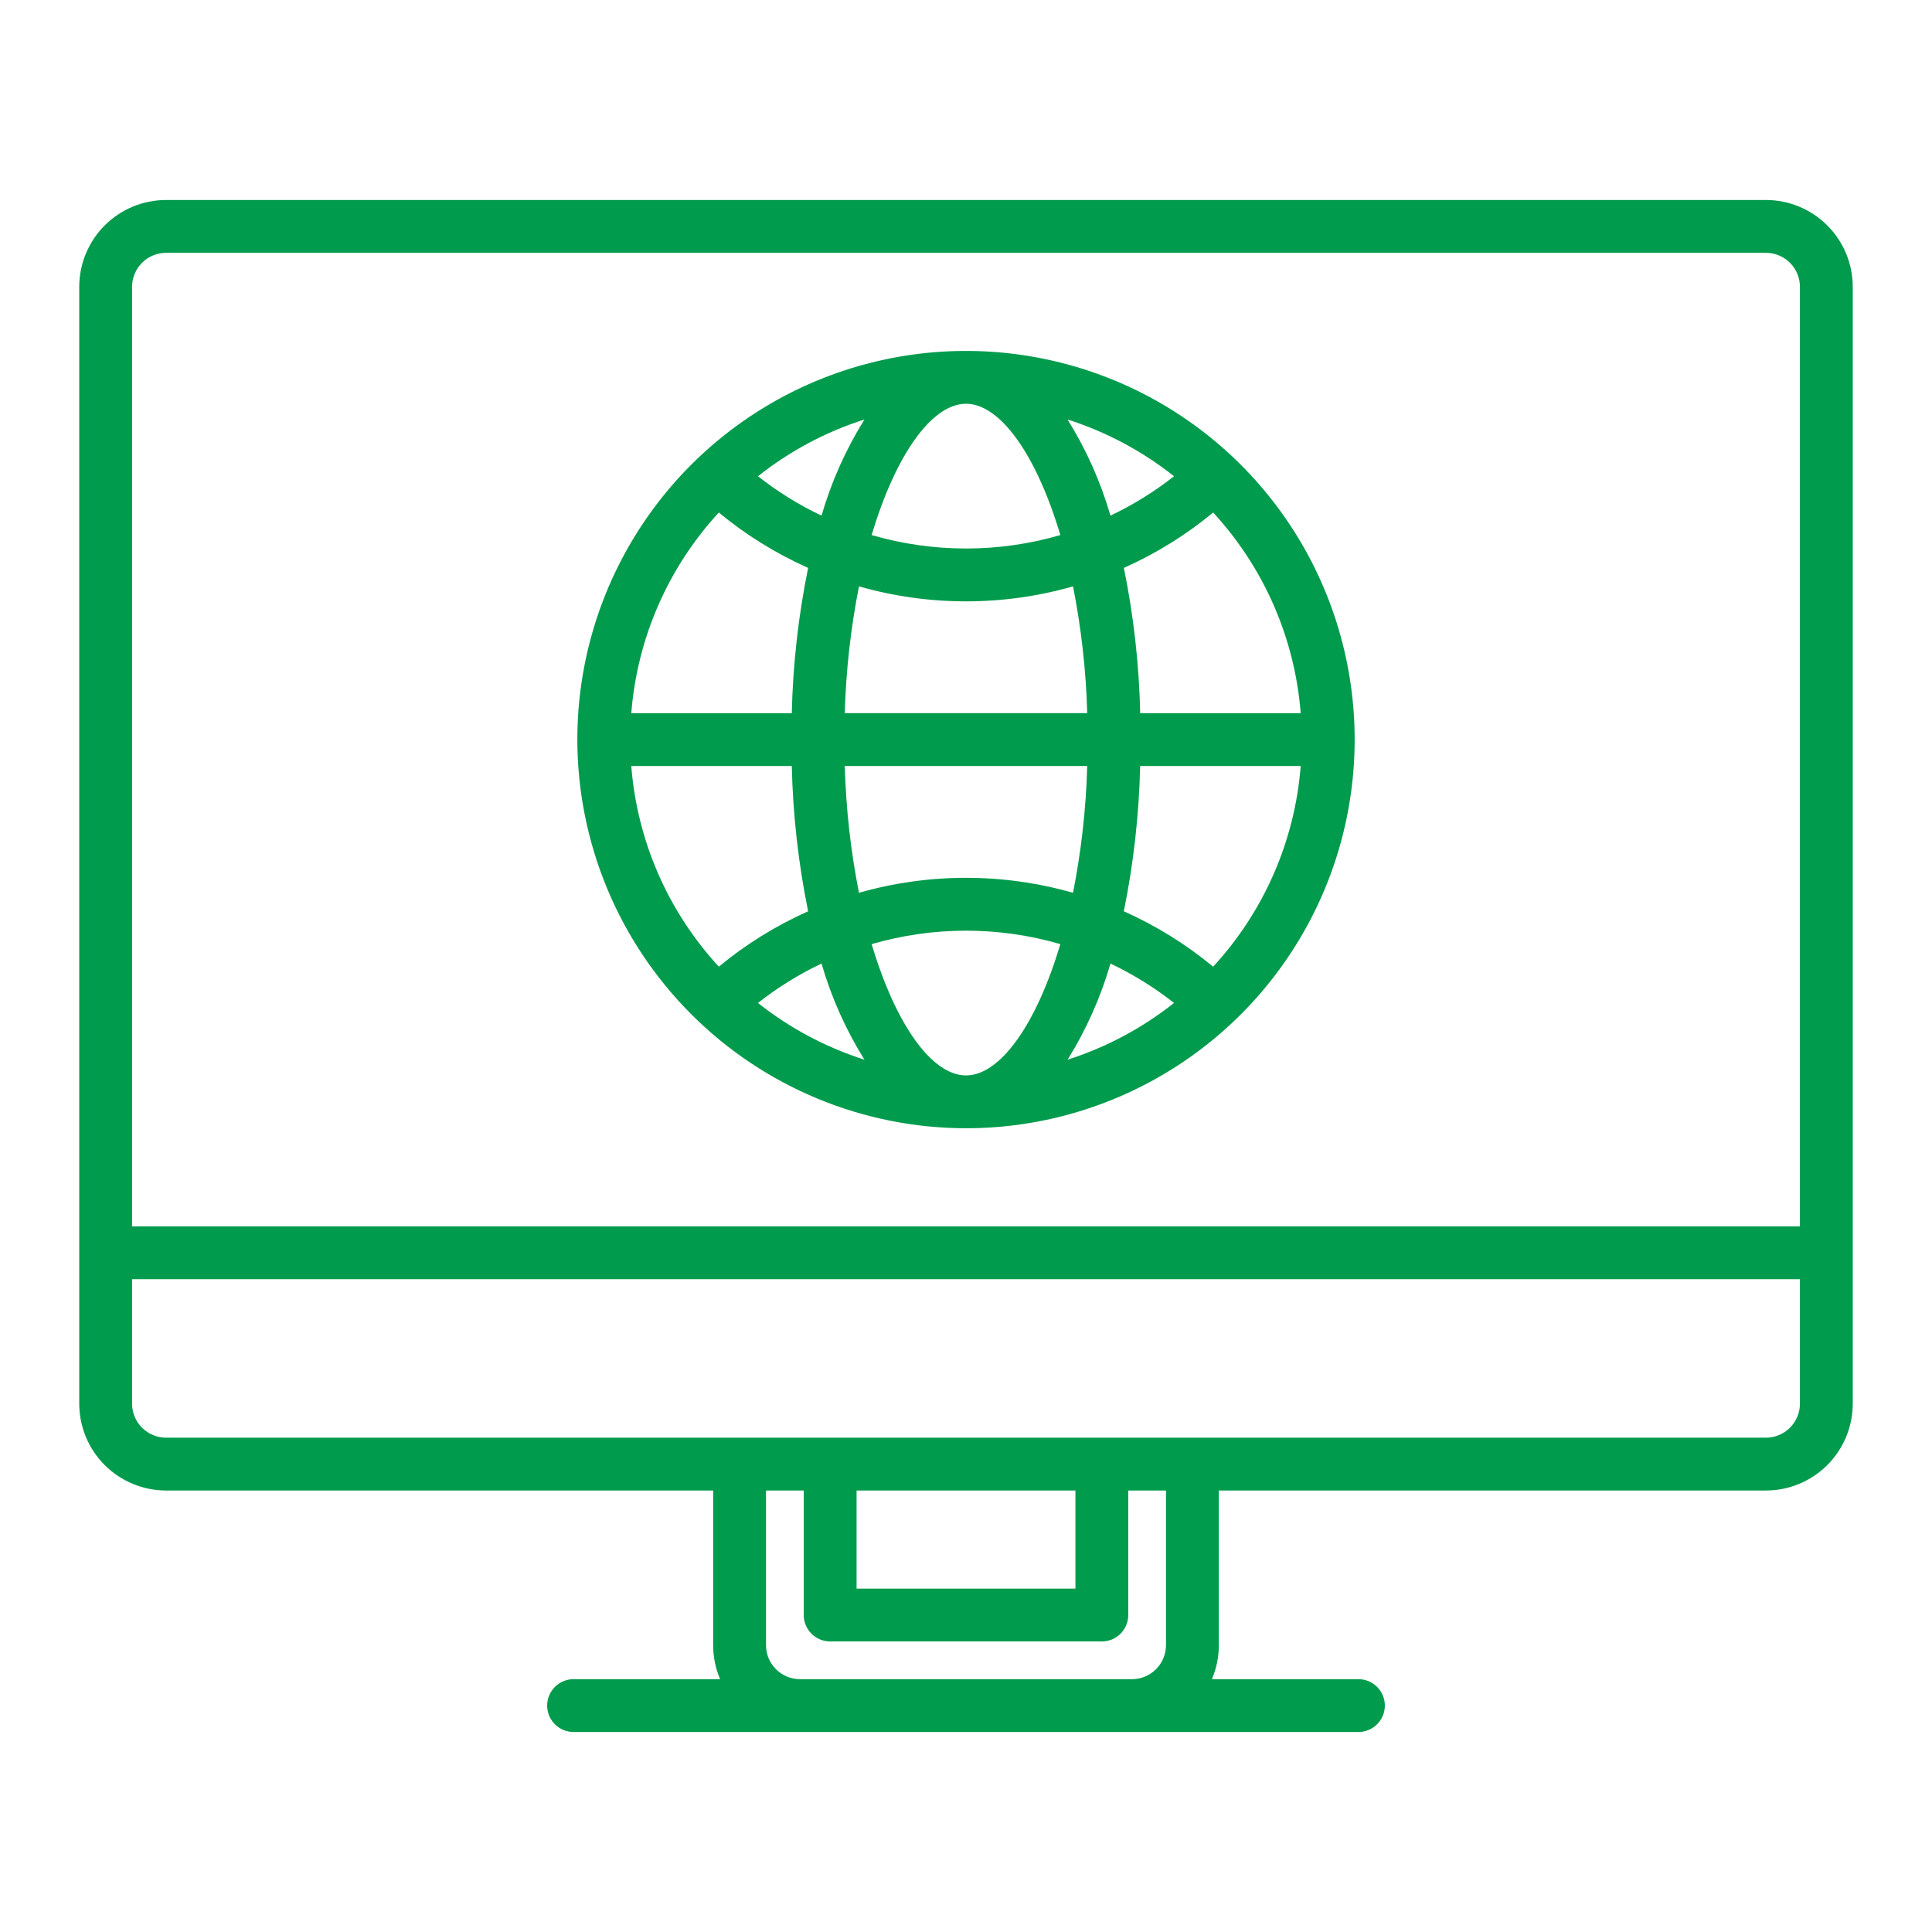
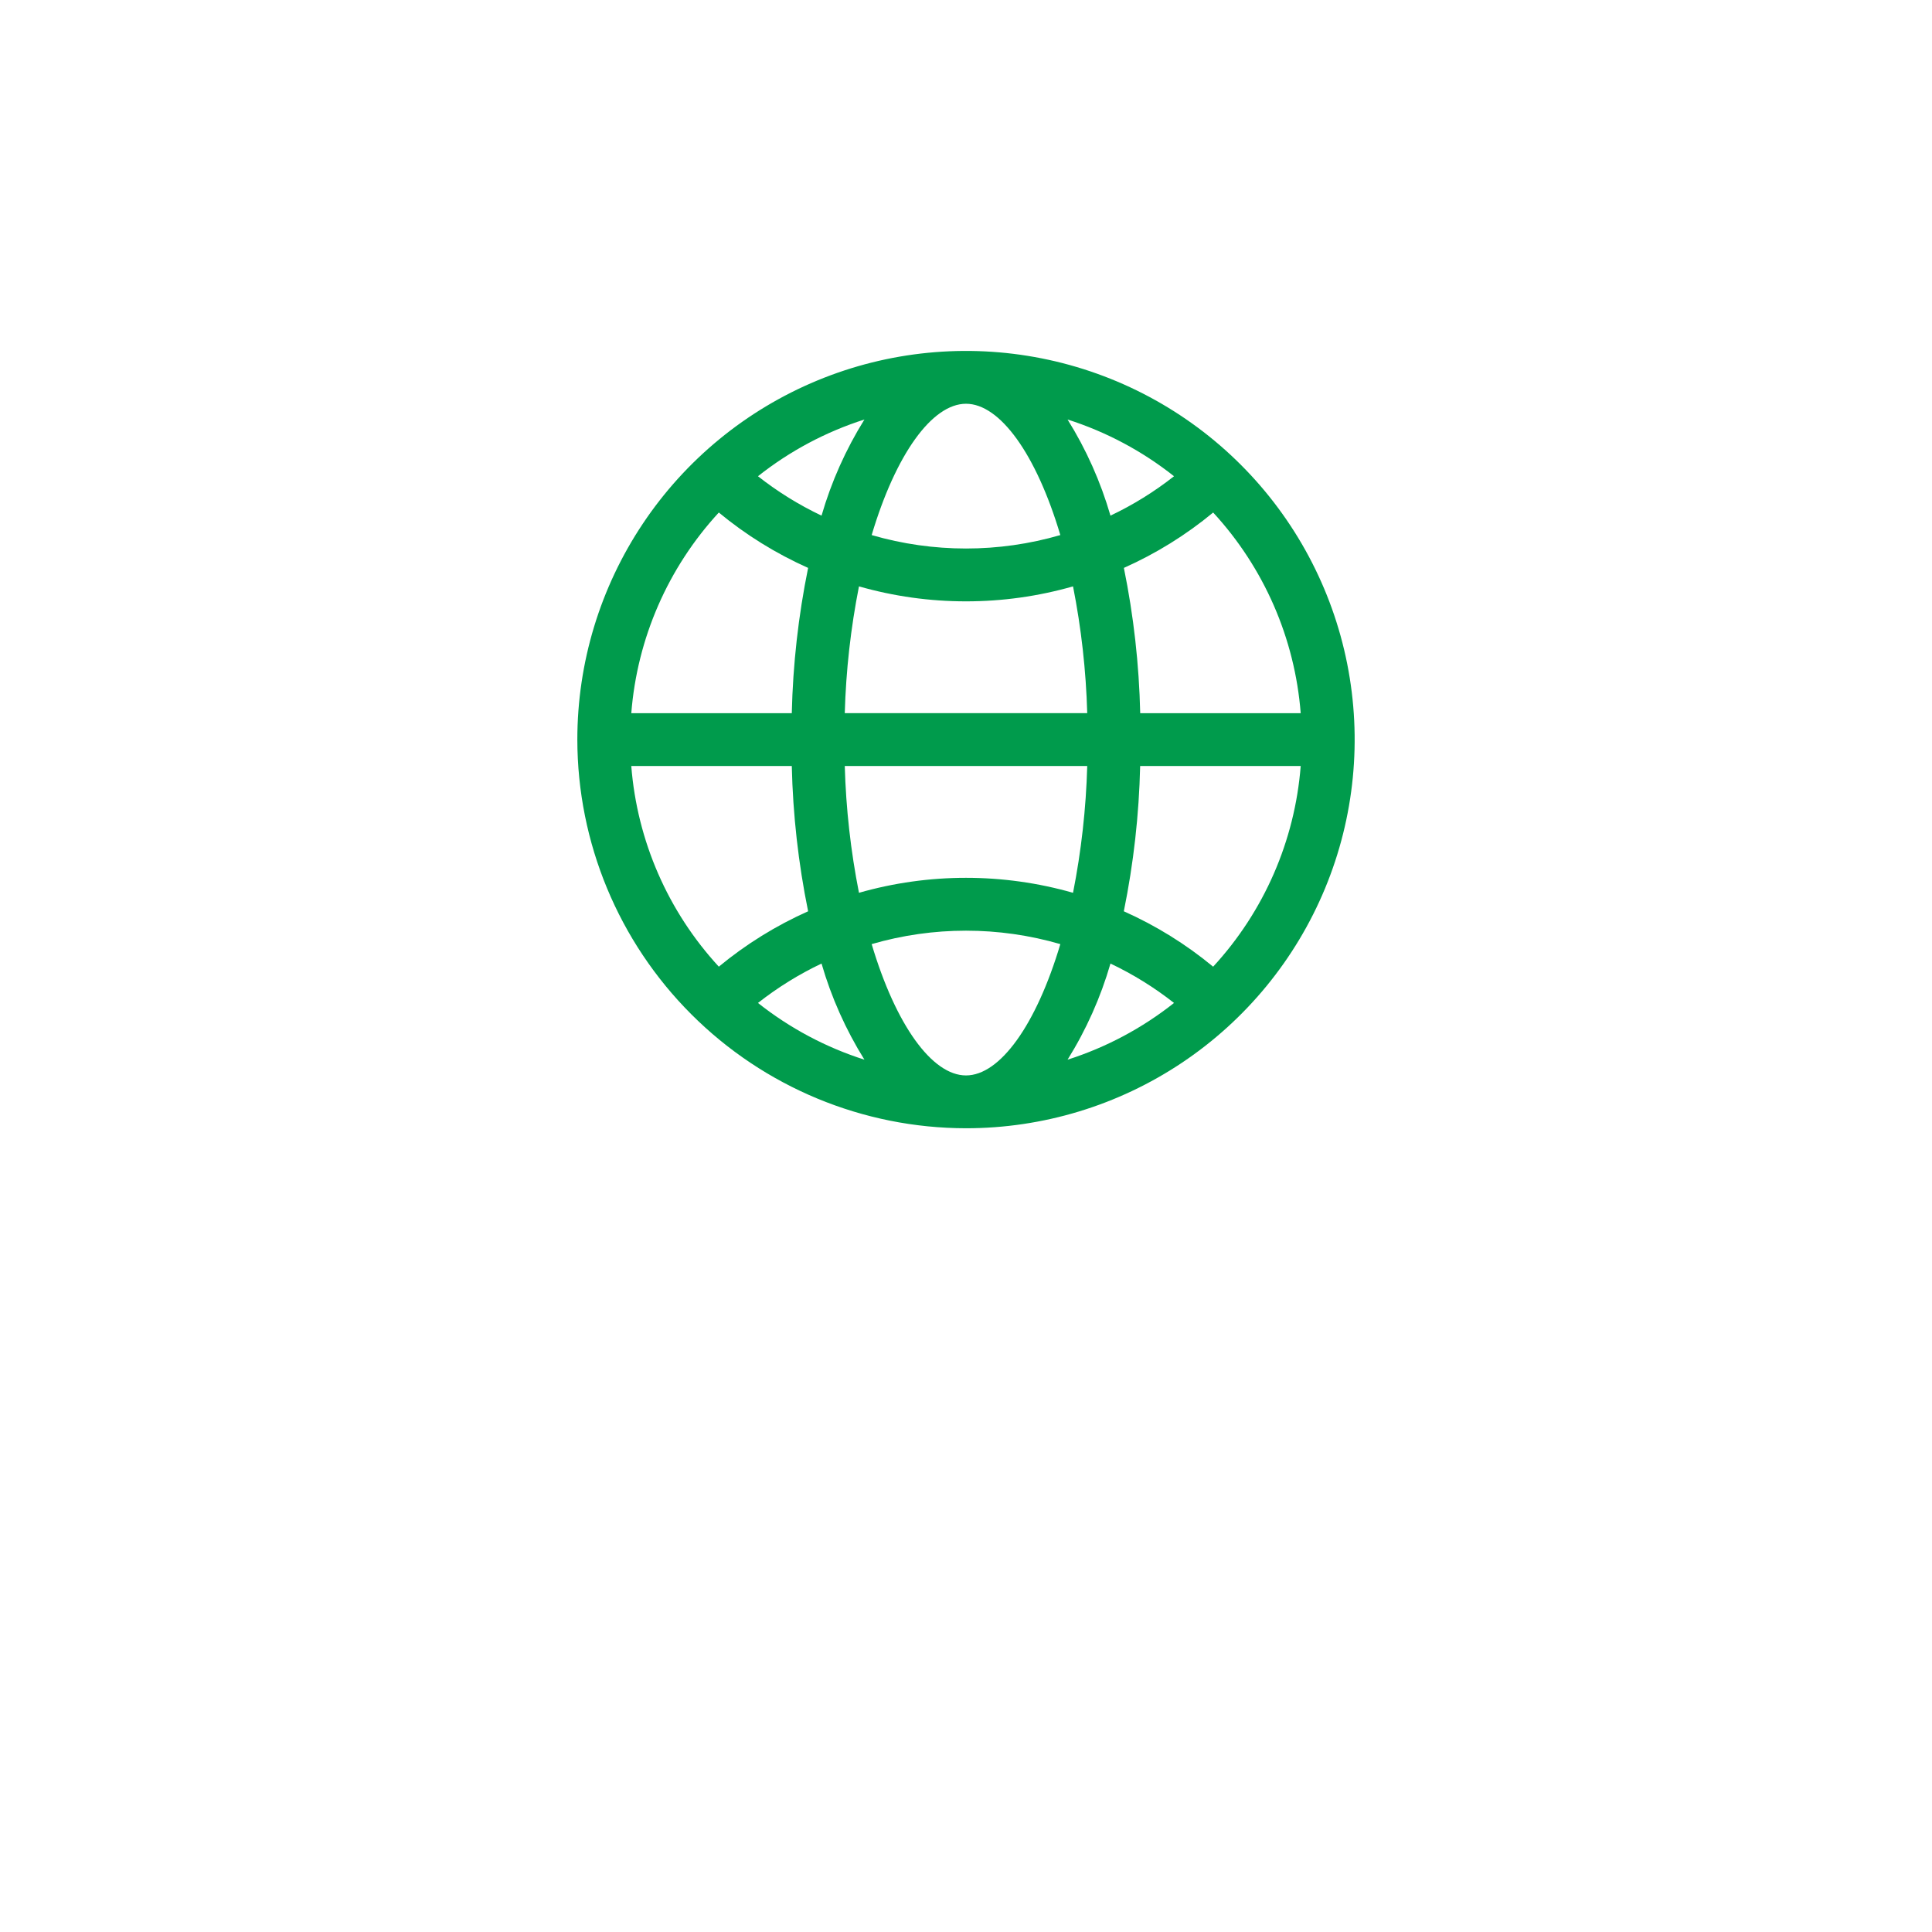
<svg xmlns="http://www.w3.org/2000/svg" width="128" height="128" viewBox="0 0 128 128" fill="none">
-   <path d="M117 13.25H11C9.475 13.252 8.014 13.858 6.936 14.936C5.858 16.014 5.252 17.476 5.25 19V93C5.252 94.525 5.858 95.986 6.936 97.064C8.014 98.142 9.475 98.748 11 98.75H47.25V109C47.249 109.773 47.406 110.539 47.709 111.25H38C37.536 111.25 37.091 111.434 36.763 111.763C36.434 112.091 36.25 112.536 36.25 113C36.25 113.464 36.434 113.909 36.763 114.237C37.091 114.566 37.536 114.75 38 114.75H90C90.464 114.75 90.909 114.566 91.237 114.237C91.566 113.909 91.75 113.464 91.75 113C91.75 112.536 91.566 112.091 91.237 111.763C90.909 111.434 90.464 111.25 90 111.25H80.291C80.594 110.539 80.751 109.773 80.75 109V98.75H117C118.525 98.748 119.986 98.142 121.064 97.064C122.142 95.986 122.748 94.525 122.75 93V19C122.748 17.476 122.142 16.014 121.064 14.936C119.986 13.858 118.525 13.252 117 13.25ZM11 16.75H117C117.596 16.751 118.168 16.988 118.59 17.41C119.012 17.832 119.249 18.404 119.25 19V81.25H8.75V19C8.751 18.404 8.988 17.832 9.41 17.41C9.832 16.988 10.403 16.751 11 16.75ZM77.25 109C77.249 109.596 77.012 110.168 76.59 110.59C76.168 111.012 75.597 111.249 75 111.25H53C52.404 111.249 51.832 111.012 51.41 110.59C50.988 110.168 50.751 109.596 50.75 109V98.75H53.25V107C53.25 107.23 53.295 107.457 53.383 107.67C53.471 107.882 53.6 108.075 53.762 108.238C53.925 108.4 54.118 108.529 54.33 108.617C54.542 108.705 54.77 108.75 55 108.75H73C73.23 108.75 73.457 108.705 73.67 108.617C73.882 108.529 74.075 108.4 74.238 108.238C74.4 108.075 74.529 107.882 74.617 107.67C74.705 107.457 74.75 107.23 74.75 107V98.75H77.25V109ZM56.75 98.75H71.25V105.25H56.75V98.75ZM117 95.25H11C10.403 95.249 9.832 95.012 9.41 94.59C8.988 94.168 8.751 93.597 8.75 93V84.75H119.25V93C119.249 93.597 119.012 94.168 118.59 94.59C118.168 95.012 117.596 95.249 117 95.25Z" fill="#009B4C" />
  <path d="M64 74.75C69.093 74.75 74.071 73.24 78.306 70.41C82.54 67.581 85.841 63.559 87.79 58.854C89.739 54.149 90.249 48.971 89.255 43.976C88.262 38.981 85.809 34.393 82.208 30.792C78.607 27.191 74.019 24.738 69.024 23.745C64.029 22.751 58.851 23.261 54.146 25.21C49.441 27.159 45.419 30.459 42.59 34.694C39.76 38.929 38.25 43.907 38.25 49C38.258 55.827 40.973 62.372 45.801 67.199C50.628 72.027 57.173 74.742 64 74.75ZM52.458 50.75C52.532 53.984 52.894 57.205 53.54 60.375C51.411 61.324 49.42 62.558 47.624 64.044C44.255 60.388 42.212 55.706 41.824 50.75H52.458ZM64 26.75C66.253 26.75 68.656 30.096 70.25 35.45C66.168 36.637 61.832 36.637 57.75 35.45C59.344 30.1 61.747 26.75 64 26.75ZM54.429 34.162C52.932 33.452 51.52 32.577 50.218 31.552C52.322 29.883 54.712 28.609 57.271 27.793C56.035 29.775 55.079 31.918 54.429 34.162ZM70.729 27.793C73.288 28.61 75.677 29.883 77.782 31.552C76.48 32.577 75.068 33.452 73.571 34.162C72.921 31.918 71.965 29.775 70.729 27.793ZM64 39.841C66.398 39.842 68.785 39.508 71.091 38.849C71.638 41.618 71.953 44.428 72.032 47.249H55.968C56.047 44.428 56.362 41.618 56.909 38.849C59.215 39.508 61.602 39.842 64 39.841ZM72.032 50.75C71.953 53.571 71.638 56.381 71.091 59.15C66.456 57.827 61.544 57.827 56.909 59.15C56.362 56.381 56.047 53.571 55.968 50.75H72.032ZM64 71.25C61.747 71.25 59.344 67.904 57.75 62.55C61.832 61.363 66.168 61.363 70.25 62.55C68.656 67.9 66.253 71.25 64 71.25ZM73.571 63.838C75.068 64.548 76.48 65.424 77.782 66.448C75.677 68.117 73.288 69.391 70.729 70.207C71.965 68.225 72.921 66.082 73.571 63.838ZM57.271 70.207C54.712 69.391 52.322 68.117 50.218 66.448C51.52 65.424 52.932 64.548 54.429 63.838C55.079 66.082 56.035 68.225 57.271 70.207ZM80.371 64.044C78.575 62.558 76.585 61.324 74.456 60.375C75.102 57.205 75.464 53.984 75.538 50.75H86.175C85.787 55.706 83.745 60.389 80.375 64.044H80.371ZM86.171 47.25H75.542C75.468 44.016 75.106 40.795 74.46 37.625C76.589 36.676 78.579 35.442 80.375 33.956C83.745 37.611 85.787 42.294 86.175 47.25H86.171ZM47.624 33.956C49.42 35.442 51.411 36.676 53.54 37.625C52.894 40.795 52.532 44.016 52.458 47.25H41.825C42.213 42.294 44.255 37.612 47.624 33.956Z" fill="#009B4C" />
</svg>